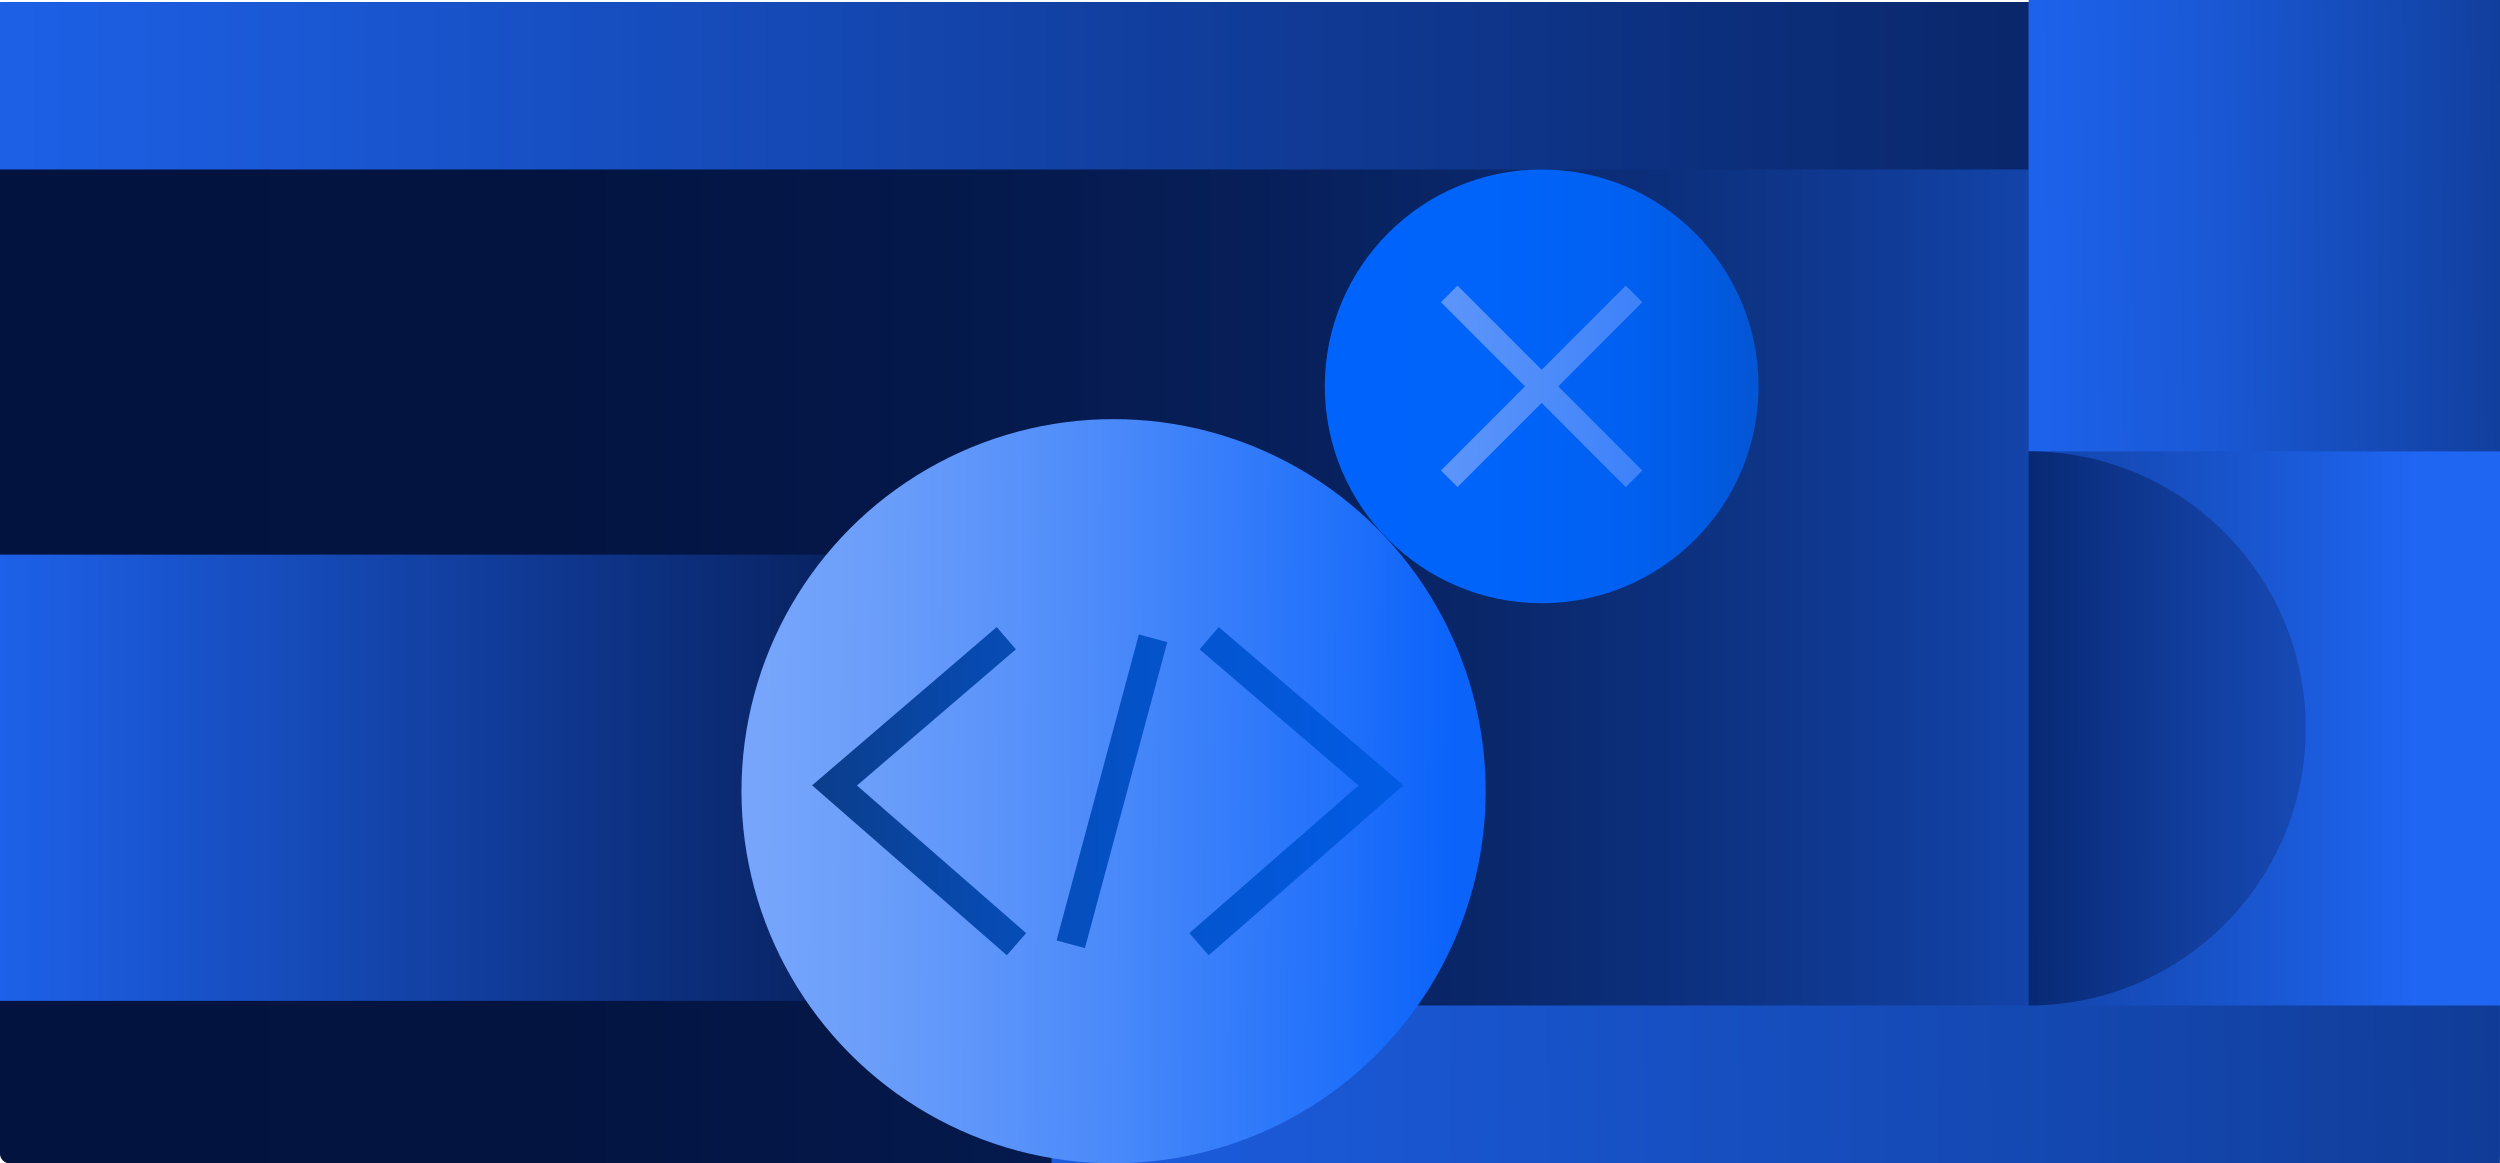
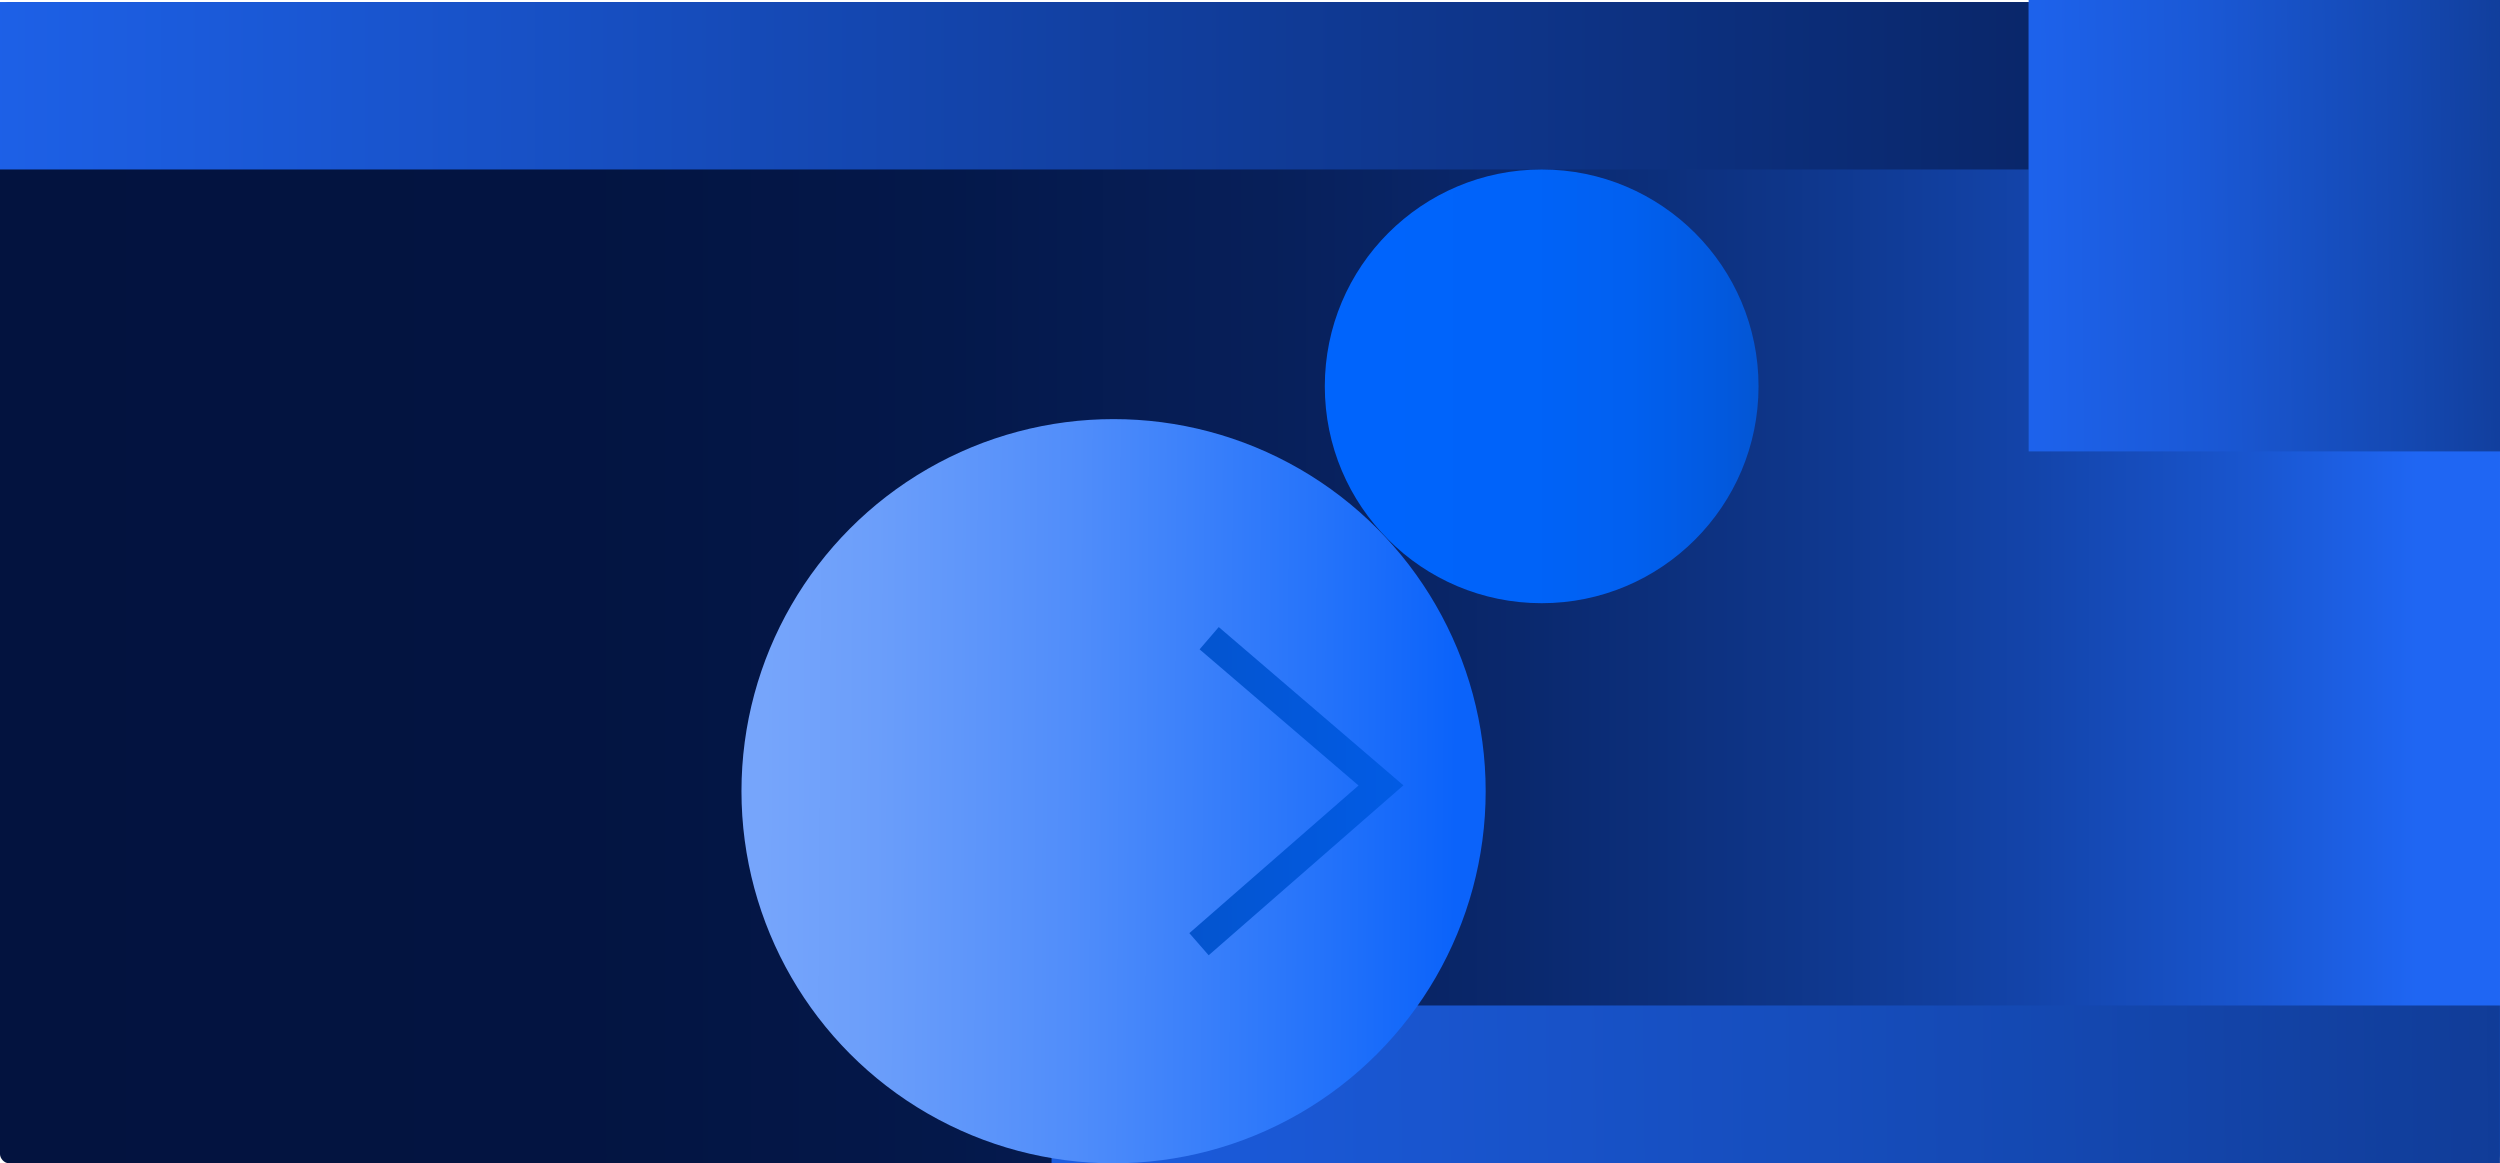
<svg xmlns="http://www.w3.org/2000/svg" xmlns:xlink="http://www.w3.org/1999/xlink" id="Layer_2" data-name="Layer 2" viewBox="0 0 319.67 148.75">
  <defs>
    <style>
      .cls-1 {
        fill: url(#linear-gradient-8);
      }

      .cls-2 {
        fill: url(#linear-gradient-7);
      }

      .cls-3 {
        fill: url(#linear-gradient-5);
      }

      .cls-4 {
        fill: url(#linear-gradient-6);
      }

      .cls-5 {
        fill: url(#linear-gradient-9);
      }

      .cls-6 {
        fill: url(#linear-gradient-4);
      }

      .cls-7 {
        fill: url(#linear-gradient-3);
      }

      .cls-8 {
        fill: url(#linear-gradient-2);
      }

      .cls-9 {
        fill: url(#linear-gradient);
      }

      .cls-10 {
        fill: url(#linear-gradient-10);
      }

      .cls-11 {
        fill: url(#linear-gradient-11);
      }

      .cls-12 {
        fill: url(#linear-gradient-12);
      }
    </style>
    <linearGradient id="linear-gradient" x1="386.94" y1="74.5" x2="-22.85" y2="74.5" gradientUnits="userSpaceOnUse">
      <stop offset=".19" stop-color="#1f66f3" />
      <stop offset=".24" stop-color="#1956d0" />
      <stop offset=".31" stop-color="#1344aa" />
      <stop offset=".39" stop-color="#0e3588" />
      <stop offset=".47" stop-color="#0a286d" />
      <stop offset=".55" stop-color="#071f59" />
      <stop offset=".65" stop-color="#04184a" />
      <stop offset=".77" stop-color="#031441" />
      <stop offset=".95" stop-color="#03133f" />
    </linearGradient>
    <linearGradient id="linear-gradient-2" x1="-25.15" y1="10.96" x2="373.14" y2="10.96" gradientUnits="userSpaceOnUse">
      <stop offset="0" stop-color="#1f66f3" />
      <stop offset=".47" stop-color="#103b97" />
      <stop offset=".95" stop-color="#03133f" />
    </linearGradient>
    <linearGradient id="linear-gradient-3" x1="28.92" y1="31.75" x2="391.14" y2="27.73" gradientUnits="userSpaceOnUse">
      <stop offset=".6" stop-color="#1f66f3" />
      <stop offset=".64" stop-color="#1d62eb" />
      <stop offset=".7" stop-color="#1a58d5" />
      <stop offset=".77" stop-color="#1448b1" />
      <stop offset=".85" stop-color="#0d3180" />
      <stop offset=".94" stop-color="#031442" />
      <stop offset=".95" stop-color="#03133f" />
    </linearGradient>
    <linearGradient id="linear-gradient-4" x1="-253.83" y1="99.46" x2="767.2" y2="99.46" gradientUnits="userSpaceOnUse">
      <stop offset=".24" stop-color="#1f66f3" />
      <stop offset=".26" stop-color="#1b5ada" />
      <stop offset=".31" stop-color="#113c9a" />
      <stop offset=".38" stop-color="#03133f" />
    </linearGradient>
    <linearGradient id="linear-gradient-5" x1="-542.15" y1="147.18" x2="560.66" y2="134.96" gradientUnits="userSpaceOnUse">
      <stop offset=".53" stop-color="#1f66f3" />
      <stop offset=".57" stop-color="#1d62eb" />
      <stop offset=".64" stop-color="#1a58d5" />
      <stop offset=".73" stop-color="#1448b1" />
      <stop offset=".83" stop-color="#0d3180" />
      <stop offset=".94" stop-color="#031442" />
      <stop offset=".95" stop-color="#03133f" />
    </linearGradient>
    <linearGradient id="linear-gradient-6" x1="-330" y1="752.49" x2="-541.22" y2="752.82" gradientTransform="translate(736.76 -659.57)" gradientUnits="userSpaceOnUse">
      <stop offset=".32" stop-color="#2467f2" />
      <stop offset=".37" stop-color="#2162e7" />
      <stop offset=".47" stop-color="#1b54cc" />
      <stop offset=".59" stop-color="#123fa0" />
      <stop offset=".74" stop-color="#042163" />
      <stop offset=".79" stop-color="#00174d" />
    </linearGradient>
    <linearGradient id="linear-gradient-7" x1="94.81" y1="100.88" x2="189.96" y2="101.45" gradientUnits="userSpaceOnUse">
      <stop offset=".03" stop-color="#76a5fb" />
      <stop offset=".18" stop-color="#6b9efa" />
      <stop offset=".45" stop-color="#508dfa" />
      <stop offset=".79" stop-color="#2372fa" />
      <stop offset=".96" stop-color="#0b63fa" />
    </linearGradient>
    <linearGradient id="linear-gradient-8" x1="54.77" y1="101.17" x2="338.35" y2="101.17" gradientUnits="userSpaceOnUse">
      <stop offset="0" stop-color="#17171b" />
      <stop offset=".04" stop-color="#132138" />
      <stop offset=".11" stop-color="#0f3065" />
      <stop offset=".18" stop-color="#0b3e8e" />
      <stop offset=".25" stop-color="#074ab0" />
      <stop offset=".33" stop-color="#0453cb" />
      <stop offset=".42" stop-color="#025ae1" />
      <stop offset=".51" stop-color="#0160f0" />
      <stop offset=".63" stop-color="#0063f9" />
      <stop offset=".79" stop-color="#0064fc" />
    </linearGradient>
    <linearGradient id="linear-gradient-9" x1="54.77" x2="338.35" xlink:href="#linear-gradient-8" />
    <linearGradient id="linear-gradient-10" x1="54.77" y1="101.17" x2="338.35" y2="101.17" gradientTransform="translate(202.94 -62.42) rotate(74.94)" xlink:href="#linear-gradient-8" />
    <linearGradient id="linear-gradient-11" x1="266.56" y1="49.4" x2="152.73" y2="49.4" xlink:href="#linear-gradient-8" />
    <linearGradient id="linear-gradient-12" x1="153.08" y1="49.4" x2="248.67" y2="49.4" xlink:href="#linear-gradient-7" />
  </defs>
  <g id="Layer_1-2" data-name="Layer 1">
    <g>
      <rect class="cls-9" y=".26" width="319.67" height="148.49" rx="1.17" ry="1.17" />
      <rect class="cls-8" x="0" y=".26" width="259.4" height="21.41" />
      <rect class="cls-7" x="259.4" width="60.27" height="57.72" />
-       <rect class="cls-6" x="0" y="70.92" width="167.27" height="57.06" />
      <rect class="cls-3" x="134.46" y="128.57" width="185.2" height="20.17" />
-       <path class="cls-4" d="M259.4,128.57c19.57,0,35.43-15.86,35.43-35.43,0-19.57-15.86-35.43-35.43-35.43v70.86Z" />
+       <path class="cls-4" d="M259.4,128.57v70.86Z" />
      <g>
        <g>
          <circle class="cls-2" cx="142.39" cy="101.17" r="47.58" />
          <g>
-             <polygon class="cls-1" points="128.74 122.15 103.84 100.42 127.45 80.18 129.9 83.03 109.58 100.44 131.21 119.32 128.74 122.15" />
            <polygon class="cls-5" points="154.55 122.15 152.08 119.32 173.71 100.44 153.39 83.03 155.84 80.18 179.45 100.42 154.55 122.15" />
-             <rect class="cls-10" x="121.92" y="99.29" width="40.52" height="3.76" transform="translate(7.54 212.19) rotate(-74.94)" />
          </g>
        </g>
        <circle class="cls-11" cx="197.13" cy="49.4" r="27.73" />
      </g>
-       <polygon class="cls-12" points="210 38.64 207.88 36.52 197.13 47.28 186.37 36.52 184.25 38.64 195 49.4 184.25 60.16 186.37 62.28 197.13 51.52 207.88 62.28 210 60.16 199.25 49.4 210 38.64" />
    </g>
  </g>
</svg>